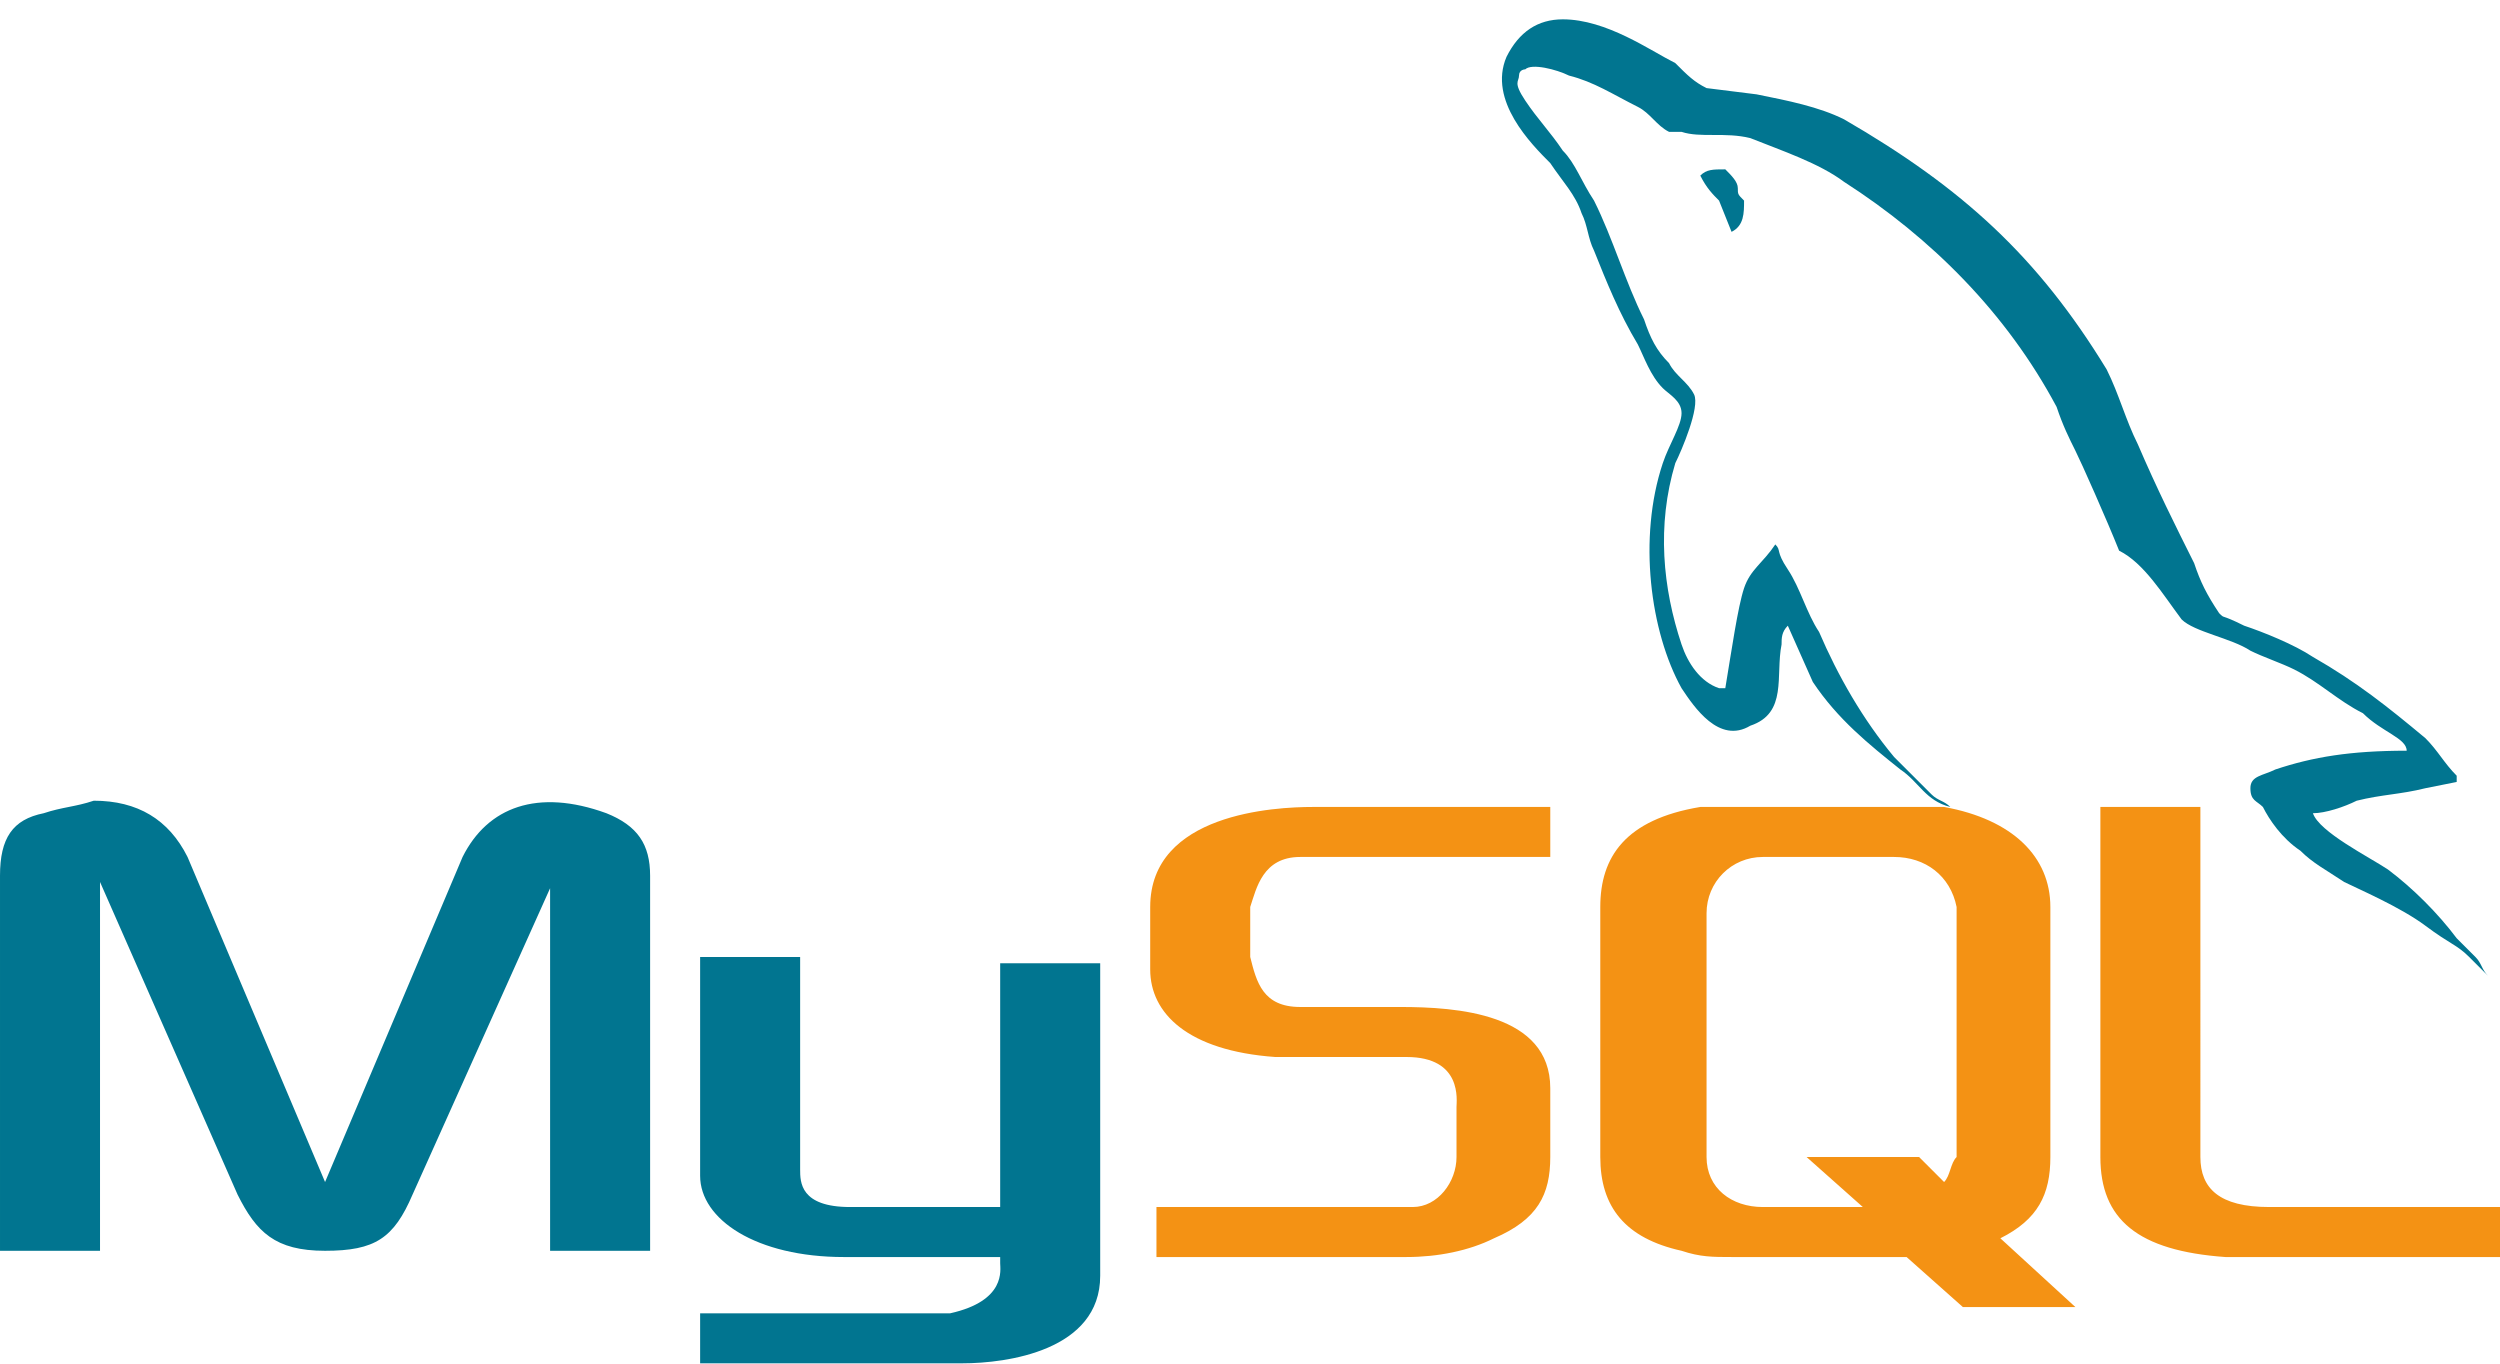
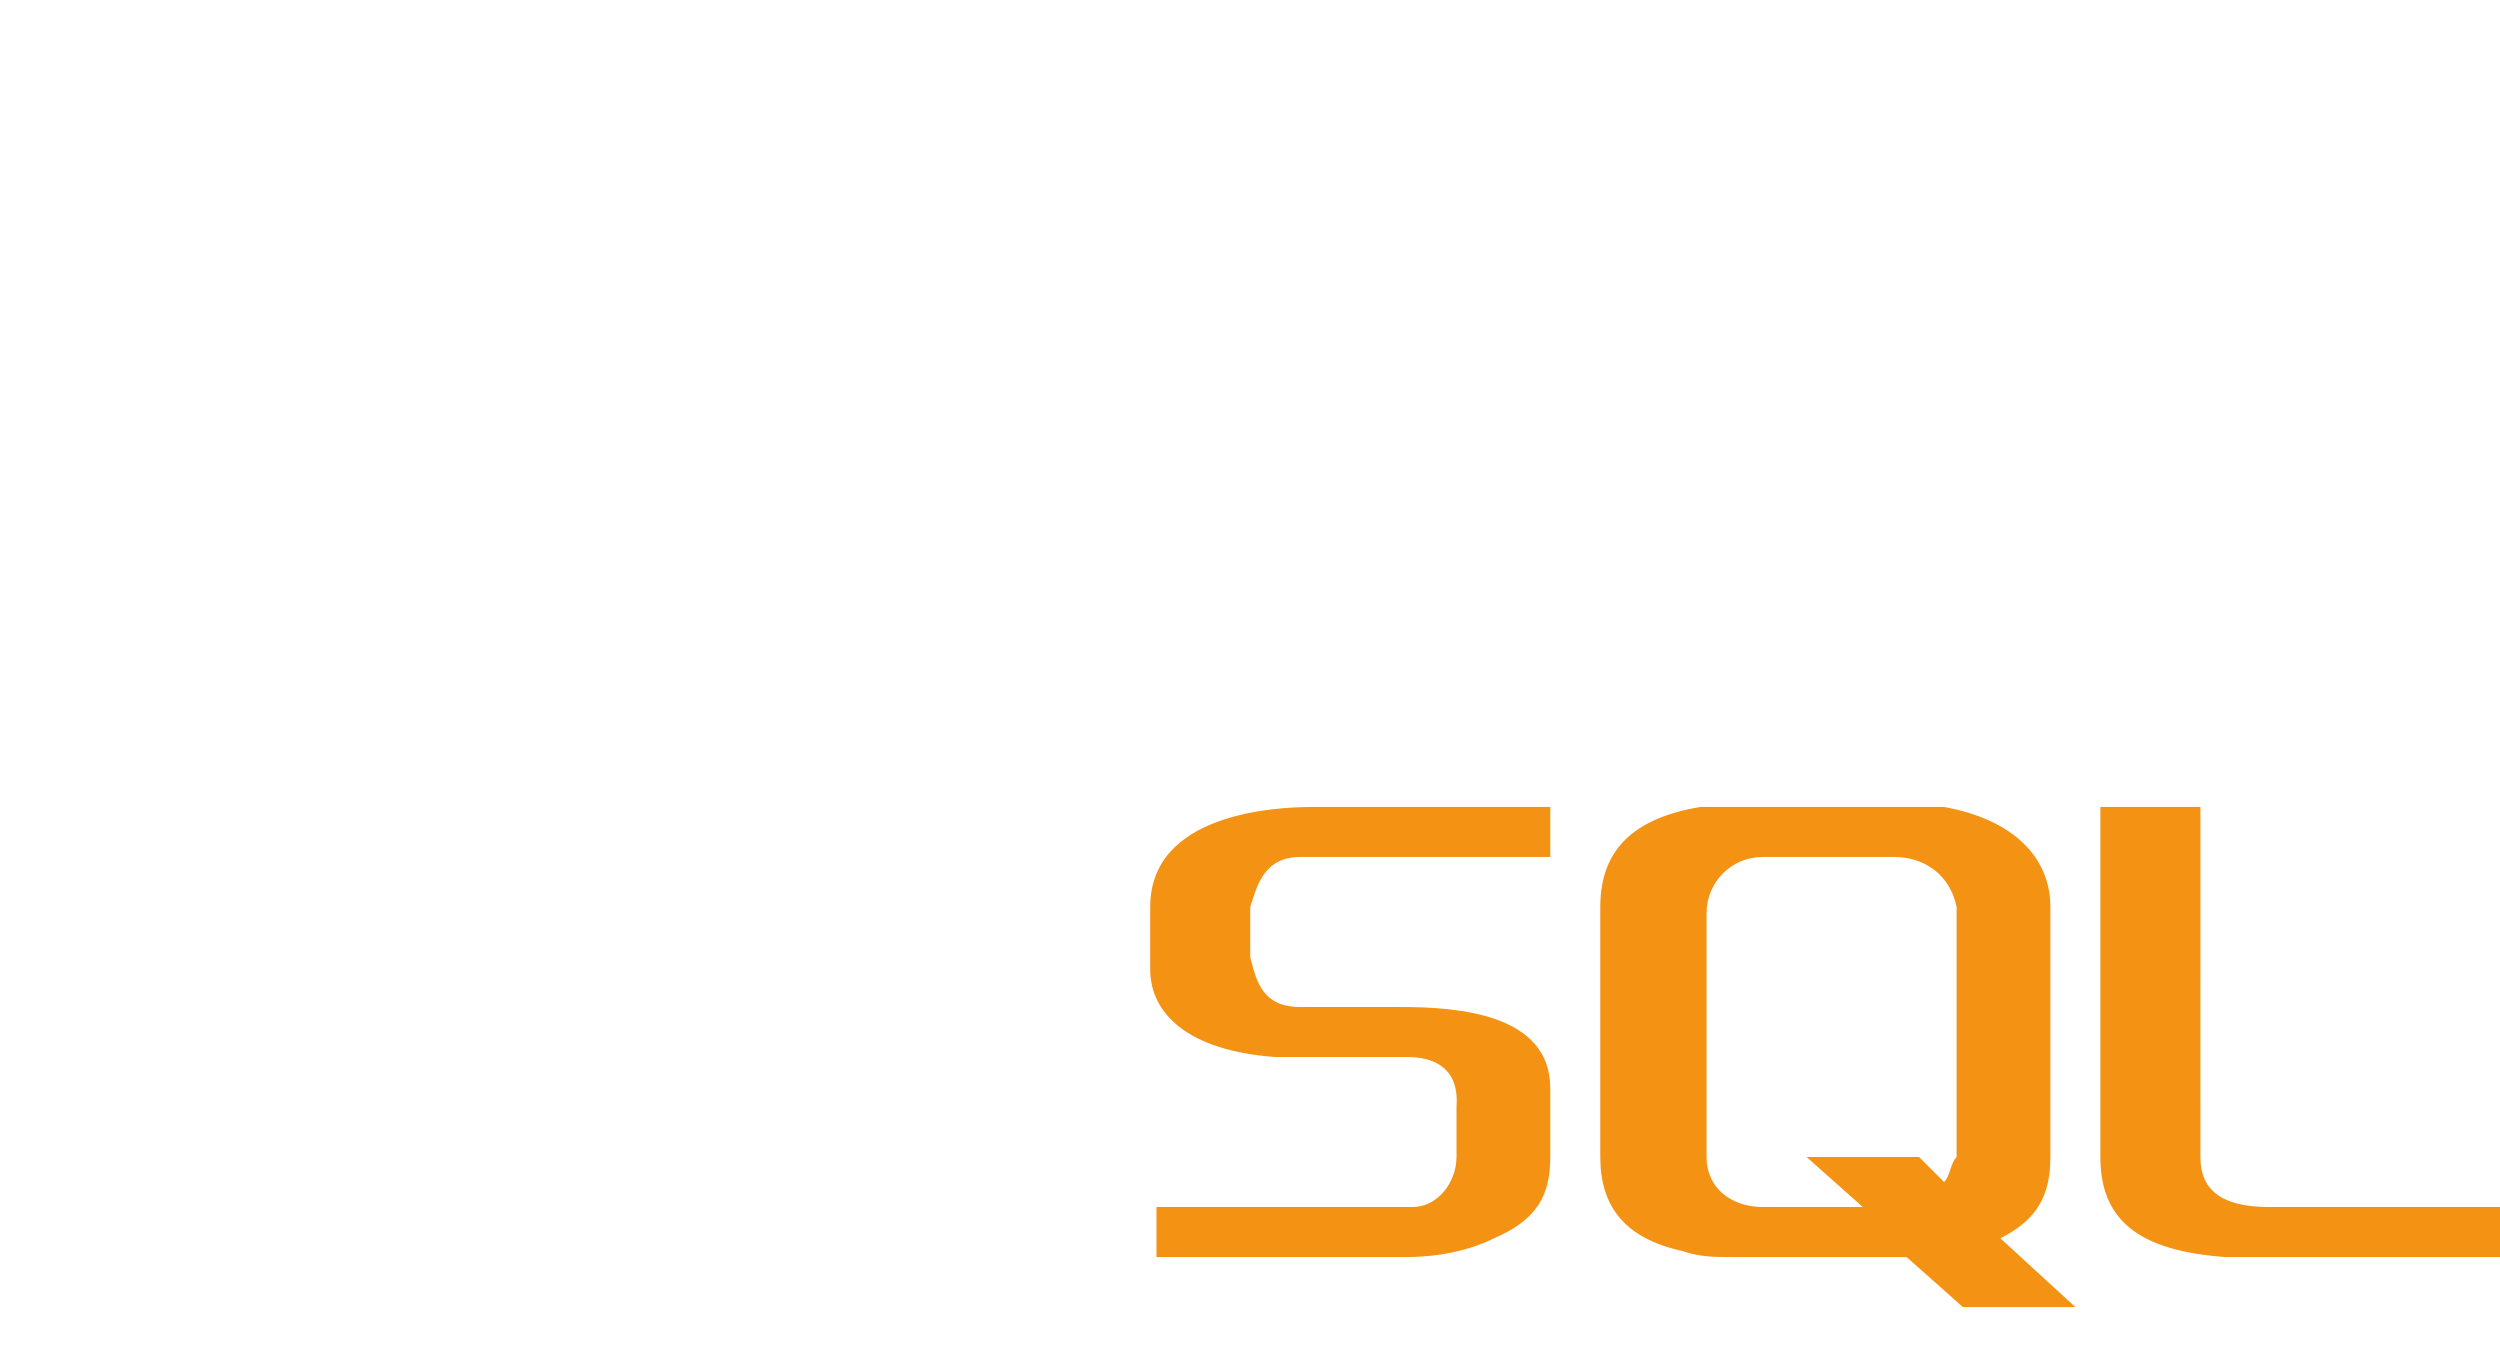
<svg xmlns="http://www.w3.org/2000/svg" t="1741498416061" class="icon" viewBox="0 0 1877 1024" version="1.1" p-id="11131" width="366.602" height="200">
-   <path d="M750.933 718.507v187.733h-112.64c-37.547 0-37.547-18.773-37.547-28.16v-159.573h-75.093v164.267c0 32.853 42.24 61.013 107.947 61.013h117.333v4.693c0 4.693 4.693 28.16-37.547 37.547h-187.733v37.547h197.12c32.853 0 103.253-9.387 103.253-65.707v-234.667H750.933v-4.693z m-295.68-107.947c-51.627-18.773-89.173-4.693-107.947 32.853L244.053 887.467 140.8 643.413c-14.08-28.16-37.547-42.24-70.4-42.24-14.08 4.693-23.467 4.693-37.547 9.387-23.467 4.693-32.853 18.773-32.853 46.933v281.6h75.093v-276.907l103.253 234.667c14.08 28.16 28.16 42.24 65.707 42.24s51.627-9.387 65.707-42.24l103.253-229.973v272.213h75.093v-281.6c0-23.467-9.387-37.547-32.853-46.933z" fill="#017590" p-id="11132" />
  <path d="M863.573 680.96v46.933c0 32.853 28.16 61.013 93.867 65.707h98.56c42.24 0 37.547 32.853 37.547 37.547v37.547c0 18.773-14.08 37.547-32.853 37.547h-192.427v37.547h187.733c23.467 0 46.933-4.693 65.707-14.08 32.853-14.08 42.24-32.853 42.24-61.013v-51.627c0-56.32-70.4-61.013-112.64-61.013h-75.093c-28.16 0-32.853-18.773-37.547-37.547v-37.547c4.693-14.08 9.387-37.547 37.547-37.547h187.733v-37.547H985.6c-28.16 0-122.027 4.693-122.027 75.093z m675.84 187.733v-187.733c0-37.547-28.16-65.707-79.787-75.093h-183.04c-56.32 9.387-75.093 37.547-75.093 75.093v187.733c0 37.547 18.773 61.013 61.013 70.4 14.08 4.693 23.467 4.693 37.547 4.693h131.413l42.24 37.547h84.48l-56.32-51.627c28.16-14.08 37.547-32.853 37.547-61.013z m-79.787 18.773l-18.773-18.773h-84.48l42.24 37.547h-75.093c-23.467 0-42.24-14.08-42.24-37.547v-183.04c0-23.467 18.773-42.24 42.24-42.24h98.56c23.467 0 42.24 14.08 46.933 37.547v187.733c-4.693 4.693-4.693 14.08-9.387 18.773z m244.053 18.773c-37.547 0-51.627-14.08-51.627-37.547V605.867h-75.093v262.827c0 46.933 28.16 70.4 93.867 75.093H1877.333v-37.547h-173.653z" fill="#F49214" p-id="11133" />
-   <path d="M1295.36 127.147c-9.387 0-14.08 0-18.773 4.693 4.693 9.387 9.387 14.08 14.08 18.773l9.387 23.467c9.387-4.693 9.387-14.08 9.387-23.467-4.693-4.693-4.693-4.693-4.693-9.387s-4.693-9.387-9.387-14.08z" fill="#017590" p-id="11134" />
-   <path d="M1637.973 465.067c9.387 9.387 37.547 14.08 51.627 23.467 9.387 4.693 23.467 9.387 32.853 14.08 18.773 9.387 32.853 23.467 51.627 32.853 14.08 14.08 32.853 18.773 32.853 28.16-42.24 0-70.4 4.693-98.56 14.08-9.387 4.693-18.773 4.693-18.773 14.08 0 9.387 4.693 9.387 9.387 14.08 4.693 9.387 14.08 23.467 28.16 32.853 9.387 9.387 18.773 14.08 32.853 23.467 9.387 4.693 42.24 18.773 61.013 32.853 18.773 14.08 23.467 14.08 32.853 23.467l14.08 14.08c-4.693-4.693-4.693-9.387-9.387-14.08l-14.08-14.08c-14.08-18.773-32.853-37.547-51.627-51.627-14.08-9.387-51.627-28.16-56.32-42.24 9.387 0 23.467-4.693 32.853-9.387 18.773-4.693 32.853-4.693 51.627-9.387l23.467-4.693v-4.693c-9.387-9.387-14.08-18.773-23.467-28.16-28.16-23.467-51.627-42.24-84.48-61.013-14.08-9.387-37.547-18.773-51.627-23.467-18.773-9.387-14.08-4.693-18.773-9.387-9.387-14.08-14.08-23.467-18.773-37.547-14.08-28.16-28.16-56.32-42.24-89.173-9.387-18.773-14.08-37.547-23.467-56.32-51.627-84.48-107.947-136.107-197.12-187.733-18.773-9.387-42.24-14.08-65.707-18.773l-37.547-4.693c-9.387-4.693-14.08-9.387-23.467-18.773-18.773-9.387-51.627-32.853-84.48-32.853-18.773 0-32.853 9.387-42.24 28.16-14.08 32.853 18.773 65.707 32.853 79.787 9.387 14.08 18.773 23.467 23.467 37.547 4.693 9.387 4.693 18.773 9.387 28.16 9.387 23.467 18.773 46.933 32.853 70.4 4.693 9.387 9.387 23.467 18.773 32.853 4.693 4.693 14.08 9.387 14.08 18.773s-9.387 23.467-14.08 37.547c-18.773 56.32-9.387 126.72 14.08 168.96 9.387 14.08 28.16 42.24 51.627 28.16 28.16-9.387 18.773-37.547 23.467-61.013 0-4.693 0-9.387 4.693-14.08l18.773 42.24c18.773 28.16 42.24 46.933 65.707 65.707 14.08 9.387 18.773 23.467 37.547 28.16-4.693-4.693-9.387-4.693-14.08-9.387l-28.16-28.16c-23.467-28.16-42.24-61.013-56.32-93.867-9.387-14.08-14.08-32.853-23.467-46.933-9.387-14.08-4.693-14.08-9.387-18.773-9.387 14.08-18.773 18.773-23.467 32.853-4.693 14.08-9.387 46.933-14.08 75.093h-4.693c-14.08-4.693-23.467-18.773-28.16-32.853-14.08-42.24-18.773-89.173-4.693-136.107 4.693-9.387 18.773-42.24 14.08-51.627-4.693-9.387-14.08-14.08-18.773-23.467-9.387-9.387-14.08-18.773-18.773-32.853-14.08-28.16-23.467-61.013-37.547-89.173-9.387-14.08-14.08-28.16-23.467-37.547-9.387-14.08-18.773-23.467-28.16-37.547-9.387-14.08-4.693-14.08-4.693-18.773 0-4.693 4.693-4.693 4.693-4.693 4.693-4.693 23.467 0 32.853 4.693 18.773 4.693 32.853 14.08 51.627 23.467 9.387 4.693 14.08 14.08 23.467 18.773h9.387c14.08 4.693 32.853 0 51.627 4.693 23.467 9.387 51.627 18.773 70.4 32.853 65.707 42.24 122.027 98.56 159.573 168.96 4.693 14.08 9.387 23.467 14.08 32.853 4.693 9.387 23.467 51.627 32.853 75.093 18.773 9.387 32.853 32.853 46.933 51.627z" fill="#017590" p-id="11135" />
</svg>